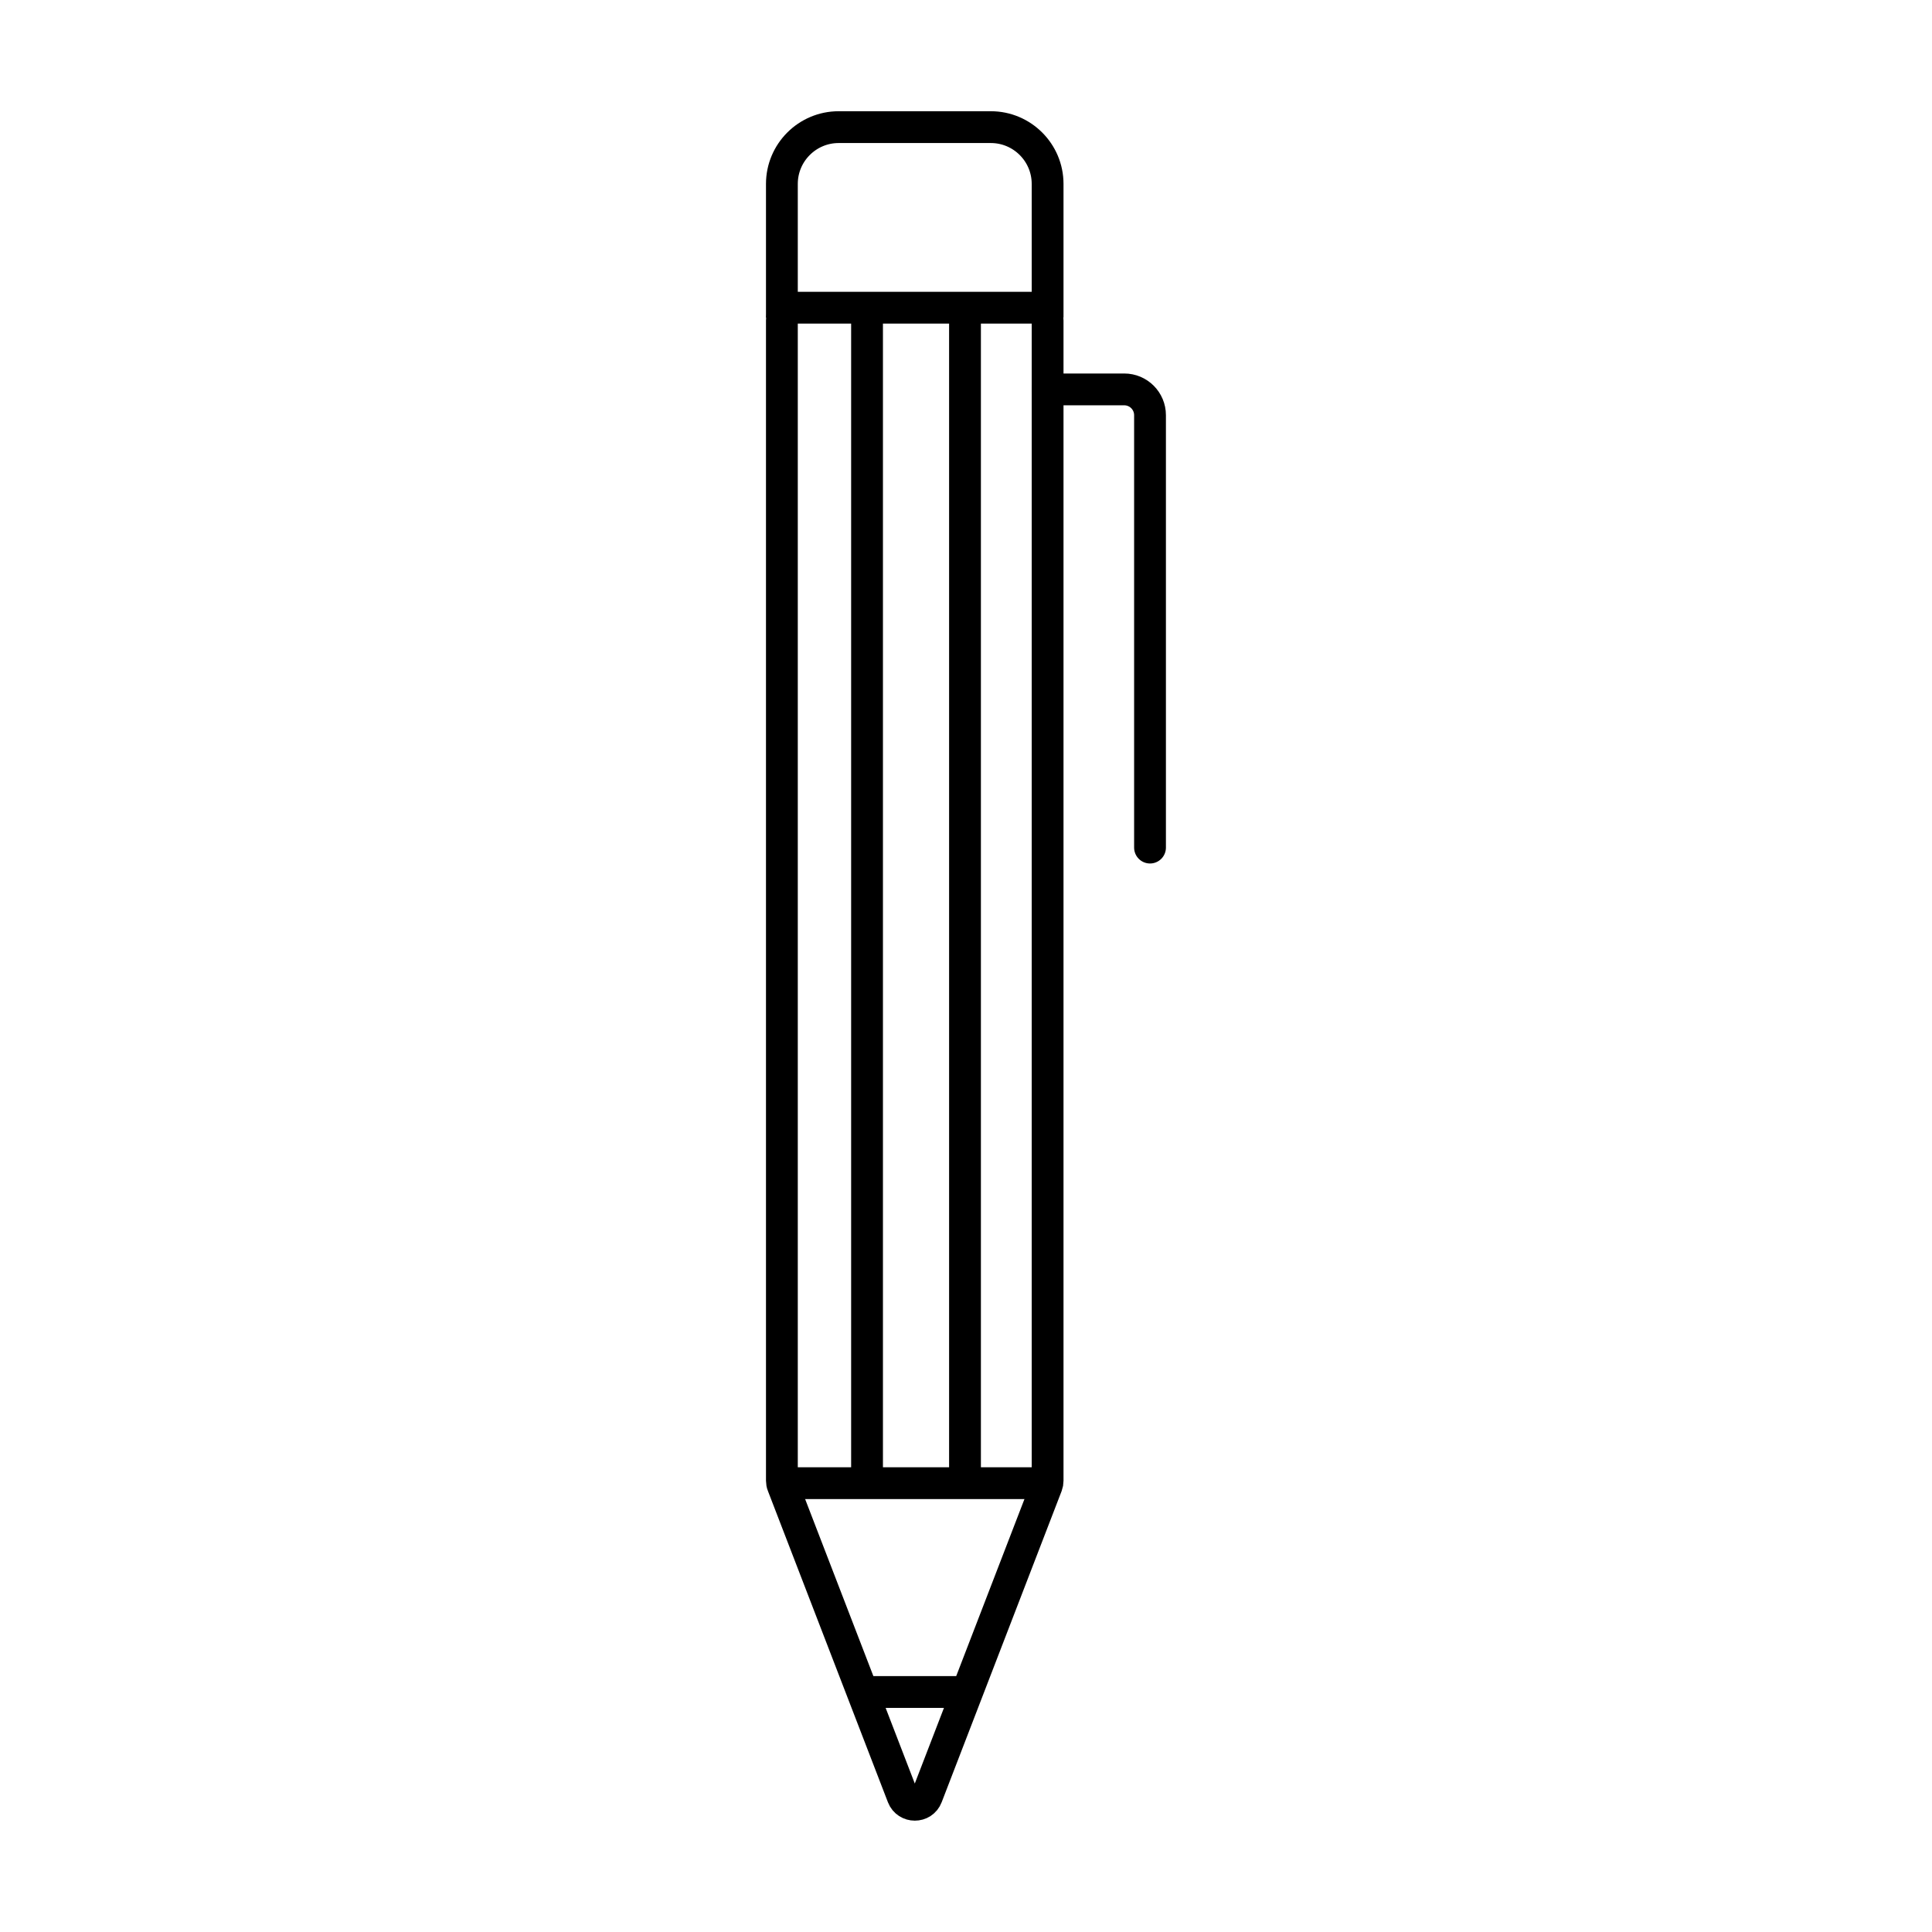
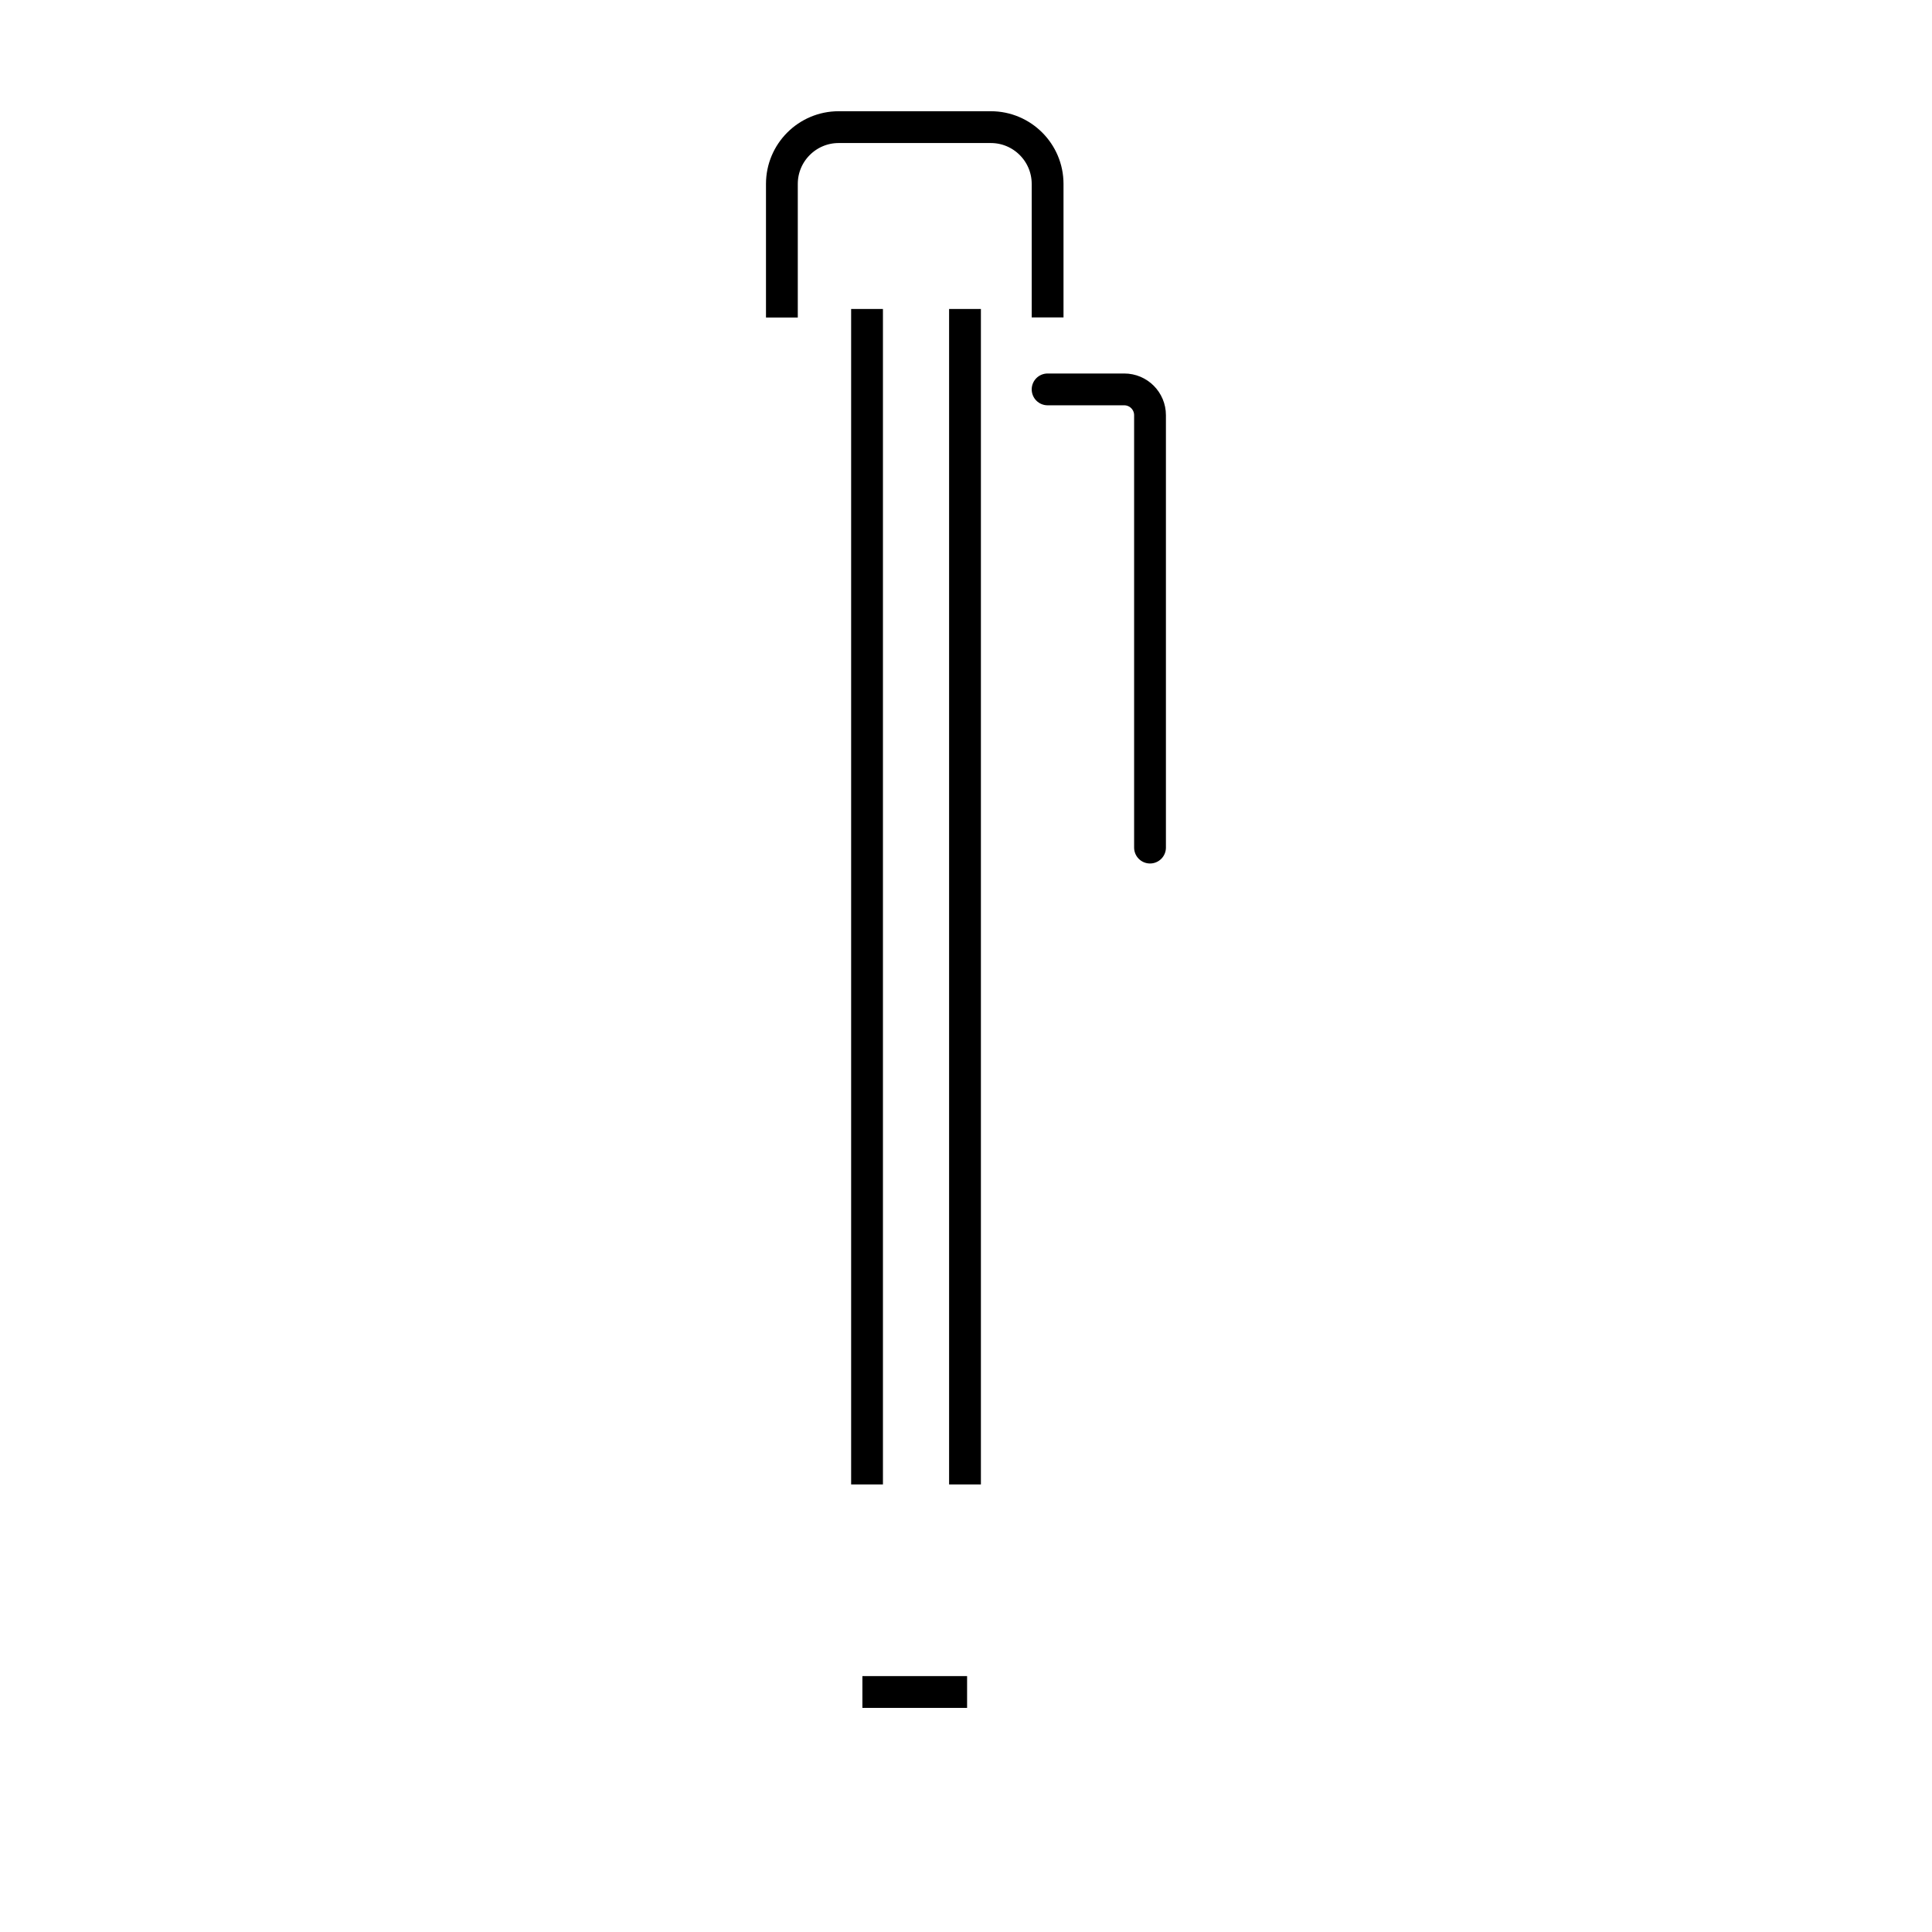
<svg xmlns="http://www.w3.org/2000/svg" version="1.1" x="0px" y="0px" viewBox="0 0 212.6 212.6" style="enable-background:new 0 0 212.6 212.6;" xml:space="preserve">
  <style type="text/css">
	.st0{fill:none;stroke:#000000;stroke-width:3.5;stroke-miterlimit:10;}
	.st1{fill:none;stroke:#FFFFFF;stroke-width:3.5;stroke-miterlimit:10;}
	.st2{fill:none;stroke:#000000;stroke-width:3.5;stroke-linecap:round;stroke-miterlimit:10;}
	.st3{fill:none;stroke:#FFFFFF;stroke-width:3.5;stroke-linecap:round;stroke-miterlimit:10;}
</style>
  <g id="Vidéo">
</g>
  <g id="Graphisme">
    <g>
-       <path class="st0" d="M115.28,162.94V35.28c0-0.79-0.64-1.42-1.42-1.42h-26.4c-0.79,0-1.42,0.64-1.42,1.42v127.66    c0,0.17,0.03,0.35,0.1,0.51l13.2,34.24c0.47,1.21,2.19,1.21,2.65,0l13.2-34.24C115.25,163.29,115.28,163.12,115.28,162.94z" />
-       <line class="st0" x1="86.04" y1="163.21" x2="115.28" y2="163.21" />
      <line class="st0" x1="95.41" y1="34" x2="95.41" y2="163.35" />
      <line class="st0" x1="106.19" y1="34" x2="106.19" y2="163.35" />
      <line class="st0" x1="94.9" y1="186.19" x2="106.42" y2="186.19" />
      <path class="st0" d="M86.04,34.94V20.24c0-3.45,2.8-6.25,6.25-6.25h16.74c3.45,0,6.25,2.8,6.25,6.25v14.69" />
      <path class="st2" d="M115.28,42.85h8.43c1.57,0,2.84,1.27,2.84,2.84v47.58" />
    </g>
  </g>
  <g id="Calque_3">
</g>
</svg>